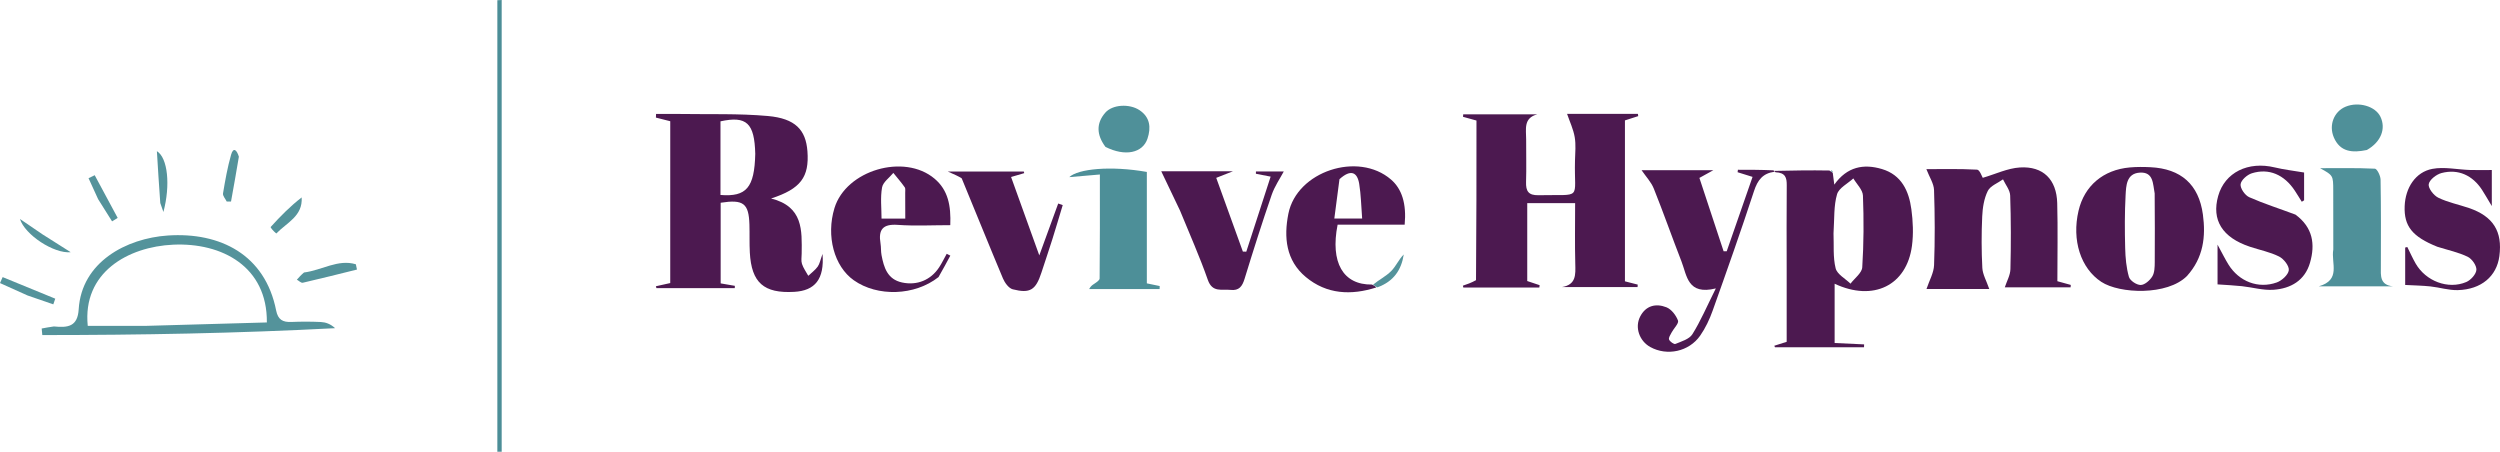
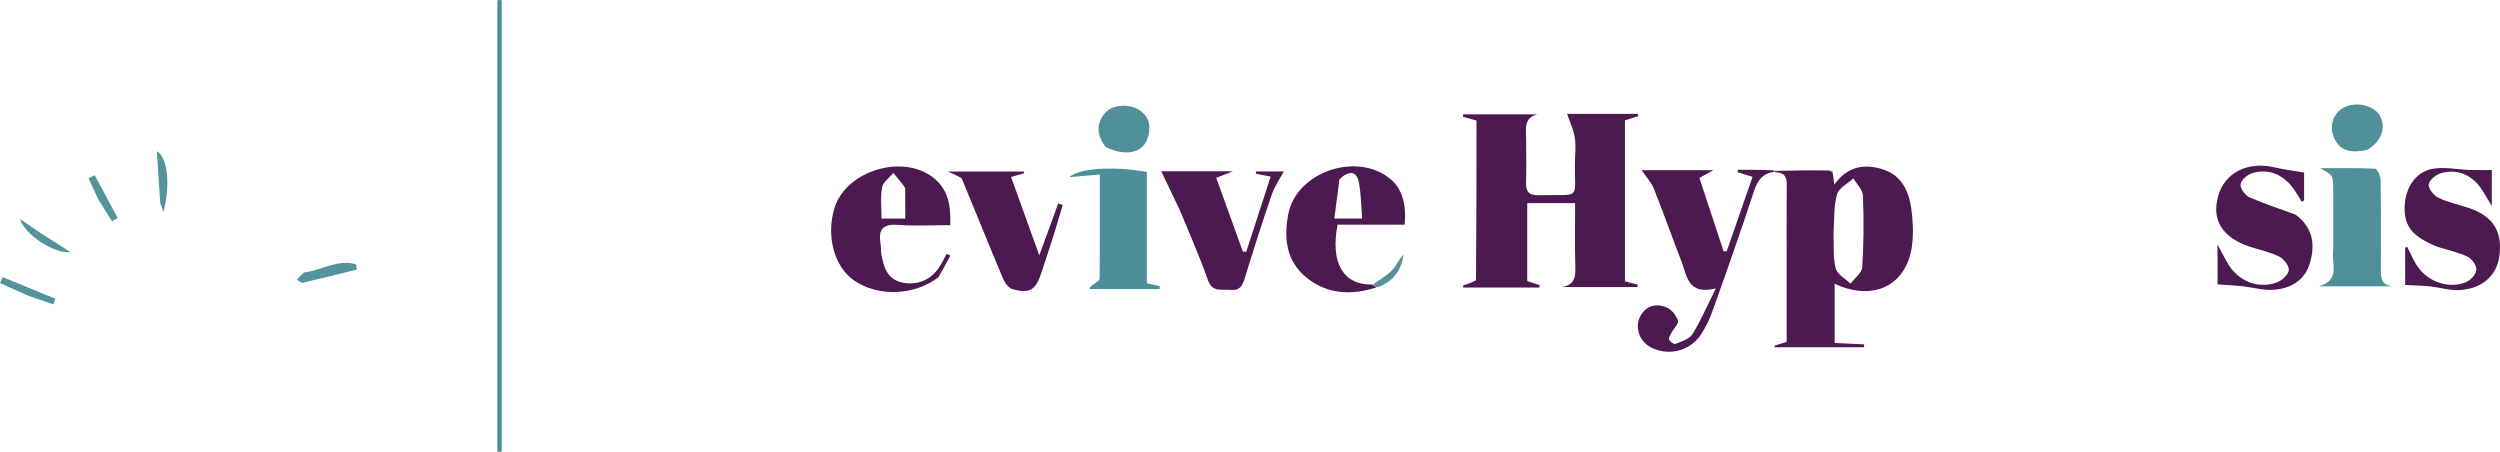
<svg xmlns="http://www.w3.org/2000/svg" xmlns:ns1="http://sodipodi.sourceforge.net/DTD/sodipodi-0.dtd" xmlns:ns2="http://www.inkscape.org/namespaces/inkscape" version="1.1" id="Layer_1" x="0px" y="0px" width="848.255" viewBox="0 0 848.255 153.274" enable-background="new 0 0 1200 1200" xml:space="preserve" ns1:docname="revive-hypnosis-logo.svg" height="153.274" ns2:version="1.3.1 (9b9bdc1480, 2023-11-25, custom)">
  <defs id="defs34" />
  <ns1:namedview id="namedview34" pagecolor="#505050" bordercolor="#ffffff" borderopacity="1" ns2:showpageshadow="0" ns2:pageopacity="0" ns2:pagecheckerboard="1" ns2:deskcolor="#505050" ns2:zoom="0.98" ns2:cx="424.4898" ns2:cy="75.510204" ns2:window-width="2501" ns2:window-height="1376" ns2:window-x="0" ns2:window-y="0" ns2:window-maximized="1" ns2:current-layer="Layer_1" />
  <path fill="#4C1950" opacity="1" stroke="none" d="m 500.814,95.058 c 0.157,-18.225 0.157,-36.035 0.157,-54.159 -1.584,-0.439 -3.073,-0.852 -4.562,-1.265 0.021,-0.284 0.042,-0.568 0.064,-0.852 8.392,0 16.784,0 25.177,0 -4.839,1.236 -3.805,5.118 -3.823,8.487 -0.025,4.831 0.124,9.665 -0.032,14.491 -0.1,3.095 0.815,4.55 4.205,4.476 15.248,-0.333 12.036,1.939 12.399,-11.744 0.071,-2.663 0.347,-5.39 -0.099,-7.979 -0.463,-2.685 -1.687,-5.239 -2.592,-7.888 7.095,0 15.565,0 24.034,0 0.039,0.258 0.077,0.517 0.116,0.775 -1.461,0.469 -2.921,0.939 -4.513,1.451 0,18.215 0,36.332 0,54.604 1.563,0.399 2.95,0.754 4.338,1.109 -0.018,0.282 -0.037,0.565 -0.056,0.847 -8.563,0 -17.127,0 -25.69,0 4.886,-0.81 4.655,-4.213 4.558,-7.865 -0.179,-6.77 -0.051,-13.548 -0.051,-20.612 -5.763,0 -10.831,0 -16.248,0 0,8.835 0,17.421 0,26.422 1.3,0.434 2.75,0.918 4.199,1.402 -0.032,0.267 -0.063,0.534 -0.095,0.802 -8.597,0 -17.195,0 -25.792,0 -0.048,-0.211 -0.097,-0.422 -0.145,-0.632 1.432,-0.484 2.863,-0.969 4.452,-1.867 z" id="path2" />
-   <path fill="#4C1950" opacity="1" stroke="none" d="m 227.417,65.671 c -3.1e-4,-8.466 -3.1e-4,-16.433 -3.1e-4,-24.538 -1.912,-0.485 -3.388,-0.859 -4.864,-1.233 0.016,-0.413 0.032,-0.826 0.047,-1.239 2.672,0 5.345,-0.037 8.017,0.007 9.983,0.164 20.016,-0.194 29.935,0.695 9.302,0.833 12.876,4.702 13.415,11.978 0.644,8.7 -2.246,12.743 -12.334,16.007 10.936,2.758 10.463,10.833 10.377,18.728 -0.013,1.165 -0.244,2.42 0.104,3.475 0.47,1.426 1.404,2.7 2.138,4.039 1.083,-1.027 2.336,-1.93 3.195,-3.119 0.685,-0.948 0.888,-2.243 1.642,-4.308 0.666,8.568 -2.545,12.467 -9.611,12.864 -10.311,0.58 -14.5,-3.093 -15.059,-13.345 -0.172,-3.157 -0.038,-6.329 -0.136,-9.491 -0.221,-7.188 -2.027,-8.604 -9.759,-7.399 0,8.987 0,18.04 0,27.362 1.671,0.288 3.242,0.559 4.813,0.83 -0.008,0.264 -0.016,0.527 -0.024,0.791 -8.861,0 -17.723,0 -26.584,0 -0.06,-0.217 -0.121,-0.434 -0.181,-0.651 1.44,-0.319 2.879,-0.638 4.867,-1.078 0,-9.983 0,-19.929 -3e-4,-30.376 m 28.847,-13.468 c -0.258,-10.437 -2.915,-12.964 -11.8,-11.034 0,8.318 0,16.668 0,24.985 8.777,0.699 11.538,-2.447 11.8,-13.95 z" id="path3" />
  <path fill="#4C1950" opacity="1" stroke="none" d="m 602.049,57.986 c 6.042,-0.127 12.085,-0.254 18.684,-0.132 0.707,0.466 0.896,0.641 1.124,0.774 0.146,1.12 0.292,2.239 0.524,4.016 4.336,-6.091 9.941,-7.146 16.176,-5.283 6.648,1.986 9.138,7.448 9.975,13.646 0.551,4.078 0.74,8.343 0.201,12.406 -1.783,13.45 -13.103,19.02 -26.24,12.859 0,6.648 0,13.136 0,20.11 3.37,0.158 6.689,0.313 10.008,0.468 -0.012,0.324 -0.025,0.648 -0.037,0.972 -10.073,0 -20.146,0 -30.219,0 -0.072,-0.17 -0.145,-0.341 -0.217,-0.511 1.232,-0.391 2.464,-0.783 4.195,-1.332 0,-8.118 0.002,-16.402 -6.1e-4,-24.687 -0.003,-9.478 -0.071,-18.957 0.022,-28.434 0.025,-2.531 -0.425,-4.277 -3.8,-4.407 -0.389,-0.268 -0.396,-0.465 -0.396,-0.465 m 20.068,21.192 c 0.166,3.973 -0.22,8.082 0.72,11.862 0.505,2.03 3.288,3.493 5.043,5.212 1.392,-1.846 3.864,-3.623 3.987,-5.55 0.514,-8.086 0.546,-16.226 0.234,-24.326 -0.076,-1.985 -2.117,-3.895 -3.255,-5.84 -1.92,1.769 -4.898,3.226 -5.529,5.374 -1.14,3.878 -0.877,8.169 -1.199,13.267 z" id="path4" />
-   <path fill="#4C1950" opacity="1" stroke="none" d="m 668.889,98.053 c -5.75,-4.9e-4 -11.029,-4.9e-4 -15.225,-4.9e-4 0.958,-2.883 2.474,-5.464 2.571,-8.099 0.315,-8.485 0.275,-16.995 -0.012,-25.483 -0.074,-2.195 -1.553,-4.342 -2.603,-7.077 4.935,0 11.084,-0.156 17.206,0.171 0.899,0.048 1.676,2.388 1.926,2.772 4.332,-1.267 8.409,-3.249 12.595,-3.514 7.9,-0.5 12.459,4.076 12.671,12.088 0.233,8.807 0.053,17.624 0.053,26.506 1.798,0.497 3.171,0.877 4.545,1.257 -0.019,0.272 -0.037,0.543 -0.056,0.815 -7.68,0 -15.361,0 -22.327,0 0.662,-2.04 1.857,-4.09 1.908,-6.169 0.204,-8.325 0.201,-16.664 -0.084,-24.985 -0.063,-1.852 -1.582,-3.654 -2.431,-5.479 -1.781,1.282 -4.306,2.196 -5.168,3.934 -1.277,2.573 -1.758,5.713 -1.892,8.643 -0.267,5.819 -0.266,11.669 0.041,17.485 0.116,2.197 1.385,4.333 2.347,7.135 -1.428,0 -3.512,0 -6.066,-4.9e-4 z" id="path5" />
-   <path fill="#4C1950" opacity="1" stroke="none" d="m 742.047,93.646 c -6.657,6.694 -22.855,6.074 -29.082,1.98 -6.954,-4.573 -10.065,-14.094 -7.71,-24.131 1.982,-8.446 8.349,-13.875 17.397,-14.686 2.314,-0.207 4.664,-0.19 6.988,-0.077 10.358,0.502 16.424,5.84 17.81,16.055 1.013,7.47 0.198,14.651 -5.403,20.859 m -10.964,-28.037 c -0.635,-3.154 -0.312,-7.383 -5.127,-7.031 -4.448,0.325 -4.559,4.426 -4.734,7.626 -0.327,5.971 -0.297,11.973 -0.144,17.955 0.084,3.29 0.374,6.664 1.275,9.798 0.363,1.264 2.618,2.758 3.993,2.74 1.362,-0.018 3.114,-1.557 3.93,-2.895 0.794,-1.3 0.819,-3.19 0.835,-4.825 0.071,-7.483 0.02,-14.967 -0.027,-23.368 z" id="path6" />
  <path fill="#4C1950" opacity="1" stroke="none" d="m 601.698,57.794 c 0.351,0.192 0.358,0.389 0.355,0.487 -3.923,0.522 -5.693,2.818 -6.911,6.543 -4.452,13.608 -9.229,27.111 -14.041,40.597 -1.053,2.95 -2.433,5.893 -4.219,8.45 -3.824,5.474 -11.274,7.013 -16.939,3.874 -3.701,-2.051 -5.321,-6.645 -3.445,-10.317 1.93,-3.778 5.378,-4.57 8.928,-3.163 1.695,0.672 3.263,2.726 3.924,4.511 0.347,0.939 -1.423,2.626 -2.16,4.016 -0.411,0.775 -1.108,1.808 -0.873,2.411 0.278,0.711 1.678,1.691 2.151,1.494 2.054,-0.853 4.707,-1.617 5.753,-3.284 2.786,-4.443 4.856,-9.335 7.961,-15.553 -9.614,2.371 -9.77,-4.315 -11.645,-9.128 -3.204,-8.223 -6.117,-16.56 -9.403,-24.749 -0.89,-2.218 -2.679,-4.076 -4.15,-6.238 7.407,0 15.344,0 24.368,0 -2.016,1.114 -3.161,1.747 -4.745,2.623 2.744,8.312 5.481,16.605 8.219,24.898 0.351,-0.005 0.703,-0.011 1.054,-0.016 2.898,-8.34 5.796,-16.68 8.767,-25.23 -2.125,-0.662 -3.603,-1.122 -5.081,-1.583 0.037,-0.278 0.075,-0.557 0.112,-0.835 3.89,0 7.78,0 12.021,0.192 z" id="path7" />
  <path fill="#4C1950" opacity="1" stroke="none" d="m 318.436,94.019 c -8.087,6.38 -20.725,6.736 -28.746,1.072 -6.676,-4.715 -9.436,-15.021 -6.555,-24.479 3.914,-12.847 23.646,-18.689 33.964,-9.984 4.607,3.886 5.6,9.172 5.334,15.769 -6.049,0 -11.984,0.324 -17.864,-0.098 -5.073,-0.364 -6.589,1.654 -5.808,6.298 0.22,1.308 0.096,2.677 0.344,3.977 0.803,4.217 1.999,8.205 6.988,9.277 5.051,1.084 9.723,-0.81 12.565,-5.156 0.956,-1.462 1.715,-3.053 2.564,-4.586 0.409,0.209 0.818,0.417 1.227,0.626 -1.257,2.338 -2.515,4.677 -4.013,7.284 m -11.301,-28.526 c -0.038,-0.66 0.165,-1.49 -0.159,-1.948 -1.194,-1.692 -2.562,-3.261 -3.865,-4.877 -1.335,1.634 -3.5,3.118 -3.827,4.933 -0.618,3.427 -0.178,7.045 -0.178,10.577 2.965,0 5.338,0 8.054,0 0,-2.854 0,-5.313 -0.025,-8.685 z" id="path8" />
  <path fill="#4C1950" opacity="1" stroke="none" d="m 467.015,97.522 c -8.575,2.76 -16.893,2.36 -23.967,-3.54 -6.716,-5.601 -7.503,-13.433 -5.894,-21.488 2.87,-14.369 23.668,-21.213 34.824,-11.574 3.676,3.176 5.289,8.16 4.631,15.309 -7.57,0 -15.251,0 -22.754,0 -2.539,12.841 1.842,20.458 11.652,20.319 0.946,0.434 1.227,0.704 1.509,0.974 m -12.53,-36.721 c -0.582,4.452 -1.164,8.904 -1.744,13.338 3.776,0 6.325,0 9.44,0 -0.337,-4.248 -0.387,-8.056 -1.001,-11.77 -0.662,-4.006 -2.88,-5.02 -6.695,-1.568 z" id="path9" />
  <path fill="#4C1950" opacity="1" stroke="none" d="m 827.005,83.731 c -8.555,-3.432 -11.359,-7.013 -11.098,-13.802 0.239,-6.189 3.663,-11.556 9.403,-12.632 4.059,-0.761 8.438,0.235 12.677,0.377 2.337,0.079 4.679,0.014 7.488,0.014 0,2.988 0,6.938 0,12.233 -1.532,-2.549 -2.374,-4.048 -3.309,-5.488 -3.213,-4.95 -8.086,-7.2 -13.733,-5.727 -1.757,0.459 -4.105,2.272 -4.365,3.778 -0.234,1.359 1.68,3.837 3.244,4.6 3.254,1.587 6.922,2.309 10.385,3.489 8.243,2.808 11.464,7.945 10.34,16.354 -0.911,6.816 -6.139,11.298 -14.102,11.513 -3.087,0.083 -6.19,-0.926 -9.305,-1.258 -2.704,-0.289 -5.436,-0.326 -8.546,-0.495 0,-3.334 0,-8.015 0,-12.696 0.239,-0.06 0.479,-0.121 0.719,-0.181 0.939,1.873 1.789,3.797 2.832,5.611 3.436,5.976 11.006,8.89 17.171,6.276 1.538,-0.652 3.349,-2.656 3.445,-4.142 0.094,-1.454 -1.508,-3.723 -2.952,-4.425 -3.107,-1.509 -6.592,-2.241 -10.295,-3.399 z" id="path10" />
  <path fill="#4C1950" opacity="1" stroke="none" d="m 778.865,72.826 c 5.94,4.382 6.72,10.083 4.934,16.291 -1.743,6.059 -6.539,8.799 -12.381,9.205 -3.547,0.246 -7.177,-0.835 -10.78,-1.223 -2.515,-0.271 -5.048,-0.378 -8.223,-0.604 0,-3.116 0,-7.618 0,-13.477 1.618,2.961 2.575,4.926 3.723,6.772 3.561,5.723 10.096,8.302 16.378,6.045 1.725,-0.62 3.902,-2.599 4.078,-4.156 0.164,-1.453 -1.72,-3.846 -3.298,-4.636 -3.083,-1.544 -6.595,-2.22 -9.906,-3.324 -9.378,-3.129 -13.064,-9.056 -10.758,-17.228 2.252,-7.981 10.131,-11.876 19.247,-9.673 3.075,0.743 6.243,1.097 9.905,1.72 0,2.282 0,5.855 0,9.429 -0.262,0.165 -0.524,0.33 -0.786,0.495 -0.784,-1.253 -1.542,-2.523 -2.357,-3.755 -3.594,-5.439 -8.782,-7.726 -14.588,-5.911 -1.59,0.497 -3.659,2.319 -3.819,3.725 -0.158,1.383 1.498,3.757 2.935,4.394 4.992,2.213 10.235,3.859 15.696,5.911 z" id="path11" />
  <path fill="#4C1950" opacity="1" stroke="none" d="m 400.391,71.469 c -2.255,-4.749 -4.36,-9.145 -6.381,-13.363 6.719,0 14.845,0 24.345,0 -2.482,0.978 -3.812,1.501 -5.684,2.239 3.022,8.364 6.031,16.692 9.039,25.019 0.387,0.008 0.774,0.016 1.161,0.024 2.721,-8.39 5.443,-16.78 8.257,-25.458 -1.914,-0.373 -3.458,-0.674 -5.002,-0.975 0.006,-0.259 0.012,-0.518 0.018,-0.778 3.422,0 6.844,0 9.445,0 -1.223,2.317 -3.088,4.982 -4.107,7.939 -3.248,9.422 -6.258,18.928 -9.185,28.455 -0.79,2.572 -1.844,4.123 -4.797,3.789 -2.932,-0.331 -6.138,1.028 -7.688,-3.414 -2.733,-7.833 -6.145,-15.429 -9.422,-23.478 z" id="path12" />
  <path fill="#4C1950" opacity="1" stroke="none" d="m 326.303,60.501 c -1.241,-0.769 -2.271,-1.222 -4.711,-2.296 9.551,0 17.673,0 25.796,0 0.043,0.181 0.087,0.363 0.13,0.544 -1.298,0.381 -2.597,0.761 -4.457,1.307 3.038,8.44 6.048,16.801 9.575,26.6 2.445,-6.707 4.431,-12.155 6.416,-17.602 0.51,0.181 1.02,0.363 1.531,0.544 -1.167,3.857 -2.3,7.725 -3.512,11.568 -1.2,3.805 -2.486,7.584 -3.726,11.377 -1.912,5.845 -3.804,7.118 -9.703,5.624 -1.352,-0.343 -2.71,-2.192 -3.327,-3.659 -4.704,-11.187 -9.224,-22.451 -14.011,-34.006 z" id="path13" />
  <path fill="#4f9099" opacity="1" stroke="none" d="m 791.692,84.65 c -0.006,-6.994 -0.009,-13.49 -0.02,-19.986 -0.009,-5.145 -0.014,-5.145 -4.469,-7.6 6.206,0 12.418,-0.128 18.61,0.171 0.729,0.035 1.901,2.409 1.923,3.715 0.17,9.824 0.129,19.653 0.097,29.48 -0.01,3.057 -0.446,6.282 4.177,6.729 -8.067,0 -16.133,0 -25.264,0 7.698,-2.214 4.128,-7.817 4.946,-12.51 z" id="path14" />
  <path fill="#4d8f98" opacity="1" stroke="none" d="m 370.748,96.654 c 1.07,-0.74 2.347,-1.452 2.355,-2.178 0.126,-11.428 0.088,-22.857 0.088,-35.269 -4.143,0.357 -7.714,0.664 -10.396,0.895 3.013,-2.83 14.076,-3.929 26.332,-1.763 0,6.149 -6e-5,12.413 -6e-5,18.677 0,6.295 6e-5,12.59 6e-5,19.13 1.656,0.344 3.008,0.624 4.361,0.905 -0.009,0.342 -0.018,0.685 -0.027,1.027 -7.972,0 -15.944,0 -23.916,0 0.273,-0.468 0.546,-0.935 1.202,-1.424 z" id="path15" />
-   <path fill="#54939b" opacity="1" stroke="none" d="m 18.284,110.764 c 4.872,0.504 8.062,-0.025 8.415,-5.806 0.985,-16.091 16.212,-24.095 30.207,-25.046 17.855,-1.213 33.059,6.536 36.788,25.423 0.627,3.173 2.278,4.032 5.191,3.907 3.324,-0.142 6.663,-0.142 9.986,0.017 1.648,0.079 3.273,0.654 4.834,2.095 -33.164,1.747 -66.254,2.322 -99.352,2.338 -0.07,-0.742 -0.14,-1.484 -0.21,-2.225 1.232,-0.234 2.464,-0.469 4.141,-0.703 m 31.231,-0.198 c 13.69,-0.387 27.38,-0.774 41.032,-1.16 0.185,-18.942 -15.214,-27.139 -31.777,-26.387 -15.369,0.698 -30.827,9.457 -28.994,27.559 6.21,0 12.483,0 19.739,-0.012 z" id="path16" />
  <path fill="#4c8e97" opacity="1" stroke="none" d="m 170.224,11.694 c 9e-5,47.523 9e-5,94.552 9e-5,141.581 -0.491,6e-5 -0.983,1.3e-4 -1.474,1.8e-4 0,-51.066 0,-102.132 0,-153.199 0.491,-0.025 0.982,-0.051 1.474,-0.076 0,3.733 0,7.466 1.2e-4,11.694 z" id="path17" />
  <path fill="#4f9099" opacity="1" stroke="none" d="m 375.091,49.841 c -3.067,-4.099 -3.177,-8.03 -0.07,-11.603 2.45,-2.818 8.197,-3.104 11.574,-0.886 3.652,2.399 3.994,5.927 2.757,9.671 -1.625,4.917 -7.619,6.171 -14.261,2.818 z" id="path18" />
  <path fill="#4f9099" opacity="1" stroke="none" d="m 803.081,50.891 c -4.957,1.045 -9.091,0.669 -11.206,-4.266 -1.794,-4.189 0.082,-8.809 3.992,-10.422 4.41,-1.82 10.126,-0.163 11.832,3.431 1.912,4.026 0.196,8.534 -4.619,11.257 z" id="path19" />
  <path fill="#54939b" opacity="1" stroke="none" d="m 103.152,92.459 c 6.122,-0.78 11.539,-4.608 17.588,-2.791 0.127,0.597 0.255,1.194 0.382,1.791 -6.126,1.515 -12.243,3.07 -18.394,4.48 -0.557,0.128 -1.326,-0.674 -1.997,-1.044 0.689,-0.777 1.379,-1.553 2.421,-2.436 z" id="path20" />
  <path fill="#54939b" opacity="1" stroke="none" d="m 54.382,68.89 c -0.449,-6.124 -0.8,-11.864 -1.15,-17.604 3.717,2.282 4.635,11.59 2.212,20.639 -0.321,-0.884 -0.642,-1.767 -1.062,-3.035 z" id="path21" />
-   <path fill="#54939b" opacity="1" stroke="none" d="m 93.75,79.225 c -0.878,-0.684 -2.055,-2.046 -1.907,-2.21 3.24,-3.582 6.626,-7.031 10.516,-10.028 0.395,6.358 -4.992,8.5 -8.609,12.238 z" id="path22" />
-   <path fill="#54939b" opacity="1" stroke="none" d="m 81.05,53.175 c -0.881,5.338 -1.773,10.274 -2.666,15.209 -0.483,0.003 -0.967,0.005 -1.45,0.008 -0.449,-0.928 -1.402,-1.939 -1.264,-2.769 0.735,-4.411 1.519,-8.839 2.739,-13.133 0.76,-2.675 1.933,-1.663 2.641,0.685 z" id="path23" />
+   <path fill="#54939b" opacity="1" stroke="none" d="m 93.75,79.225 z" id="path22" />
  <path fill="#54939b" opacity="1" stroke="none" d="M 9.337,100.249 C 5.99,98.751 2.995,97.399 3e-6,96.048 c 0.3,-0.676 0.6,-1.352 0.9,-2.028 5.95,2.441 11.9,4.882 17.851,7.323 -0.221,0.642 -0.442,1.284 -0.663,1.926 -2.8,-0.958 -5.599,-1.916 -8.75,-3.019 z" id="path24" />
  <path fill="#54939b" opacity="1" stroke="none" d="m 14.382,79.49 c 3.16,1.994 6.007,3.8 9.614,6.09 -5.75,0.548 -15.572,-5.942 -17.226,-11.281 2.861,1.961 5.079,3.482 7.612,5.191 z" id="path25" />
  <path fill="#54939b" opacity="1" stroke="none" d="m 33.284,67.558 c -1.191,-2.585 -2.215,-4.838 -3.239,-7.091 0.696,-0.339 1.393,-0.678 2.089,-1.018 2.598,4.829 5.196,9.659 7.794,14.488 -0.633,0.391 -1.266,0.782 -1.899,1.173 -1.526,-2.407 -3.052,-4.814 -4.745,-7.553 z" id="path26" />
  <path fill="#54939b" opacity="1" stroke="none" d="m 467.364,97.495 c -0.631,-0.244 -0.912,-0.514 -1.459,-0.92 1.897,-1.601 4.333,-2.794 6.141,-4.613 1.622,-1.632 2.553,-3.951 4.254,-5.622 -0.811,5.251 -3.422,9.152 -8.936,11.155 z" id="path27" />
  <path fill="#4f9099" opacity="1" stroke="none" d="m 621.856,58.398 c -0.228,0.097 -0.417,-0.078 -0.66,-0.466 0.264,-0.23 0.514,-0.095 0.66,0.466 z" id="path28" />
</svg>